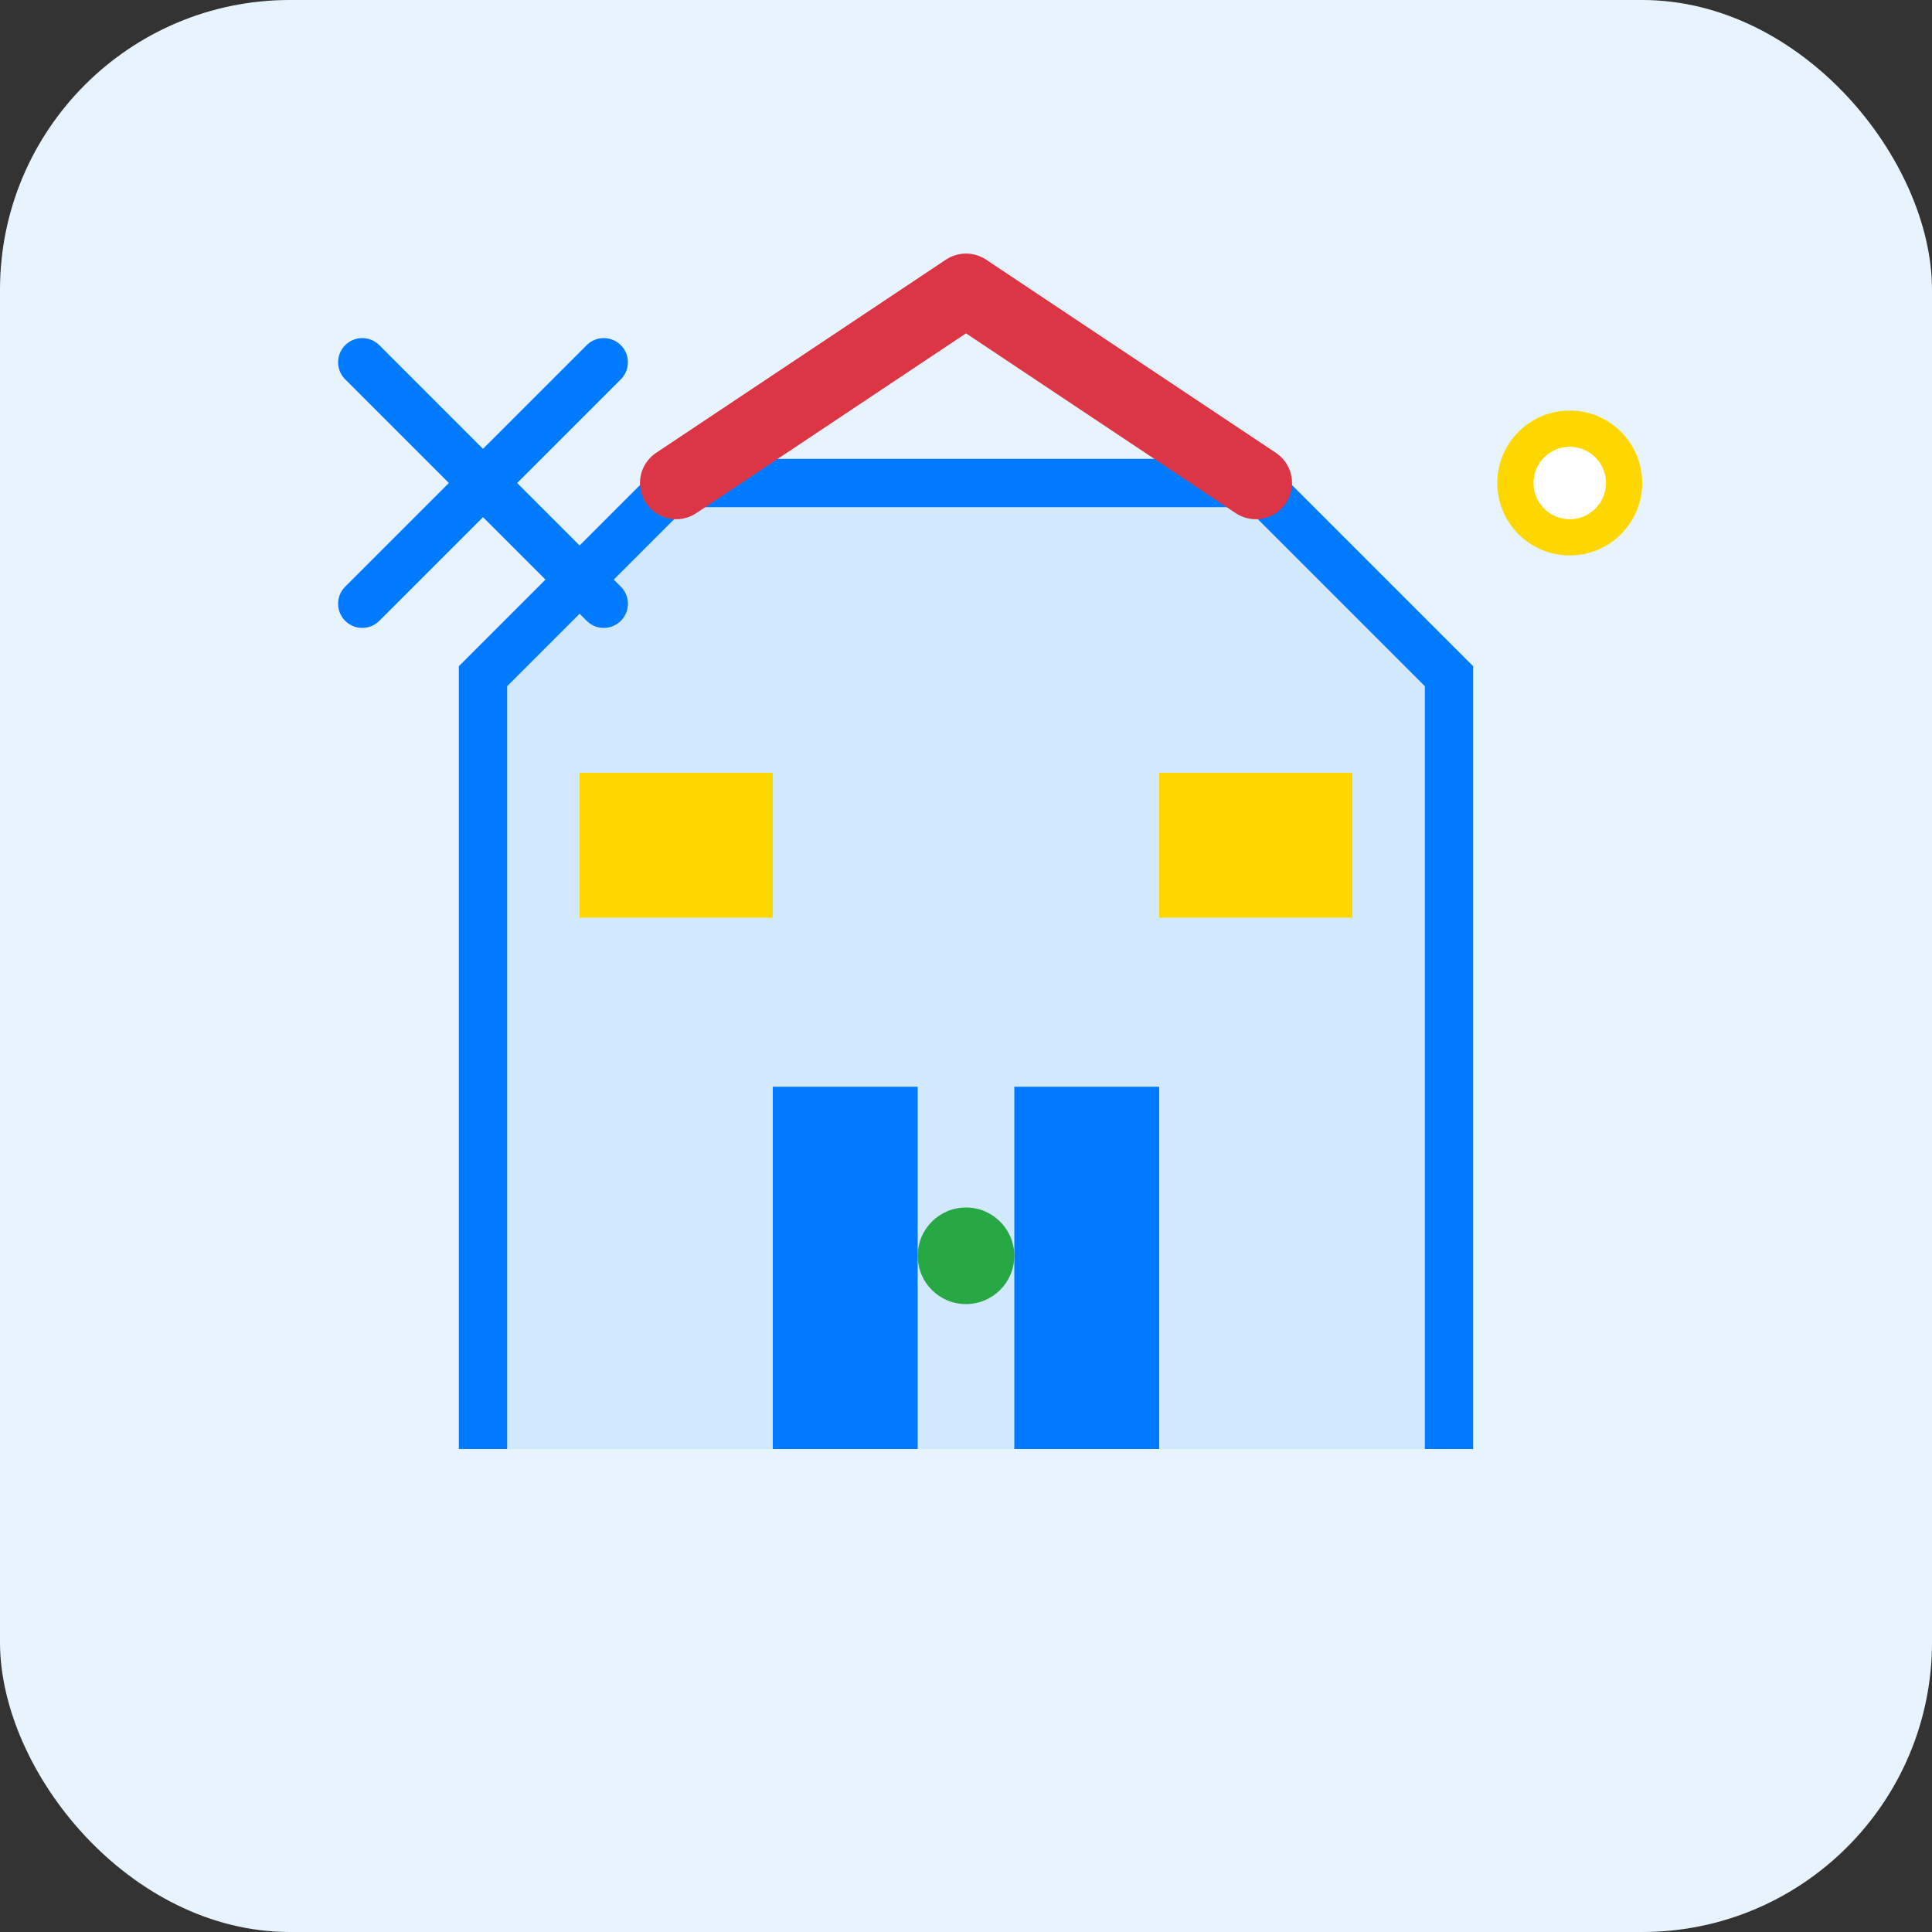
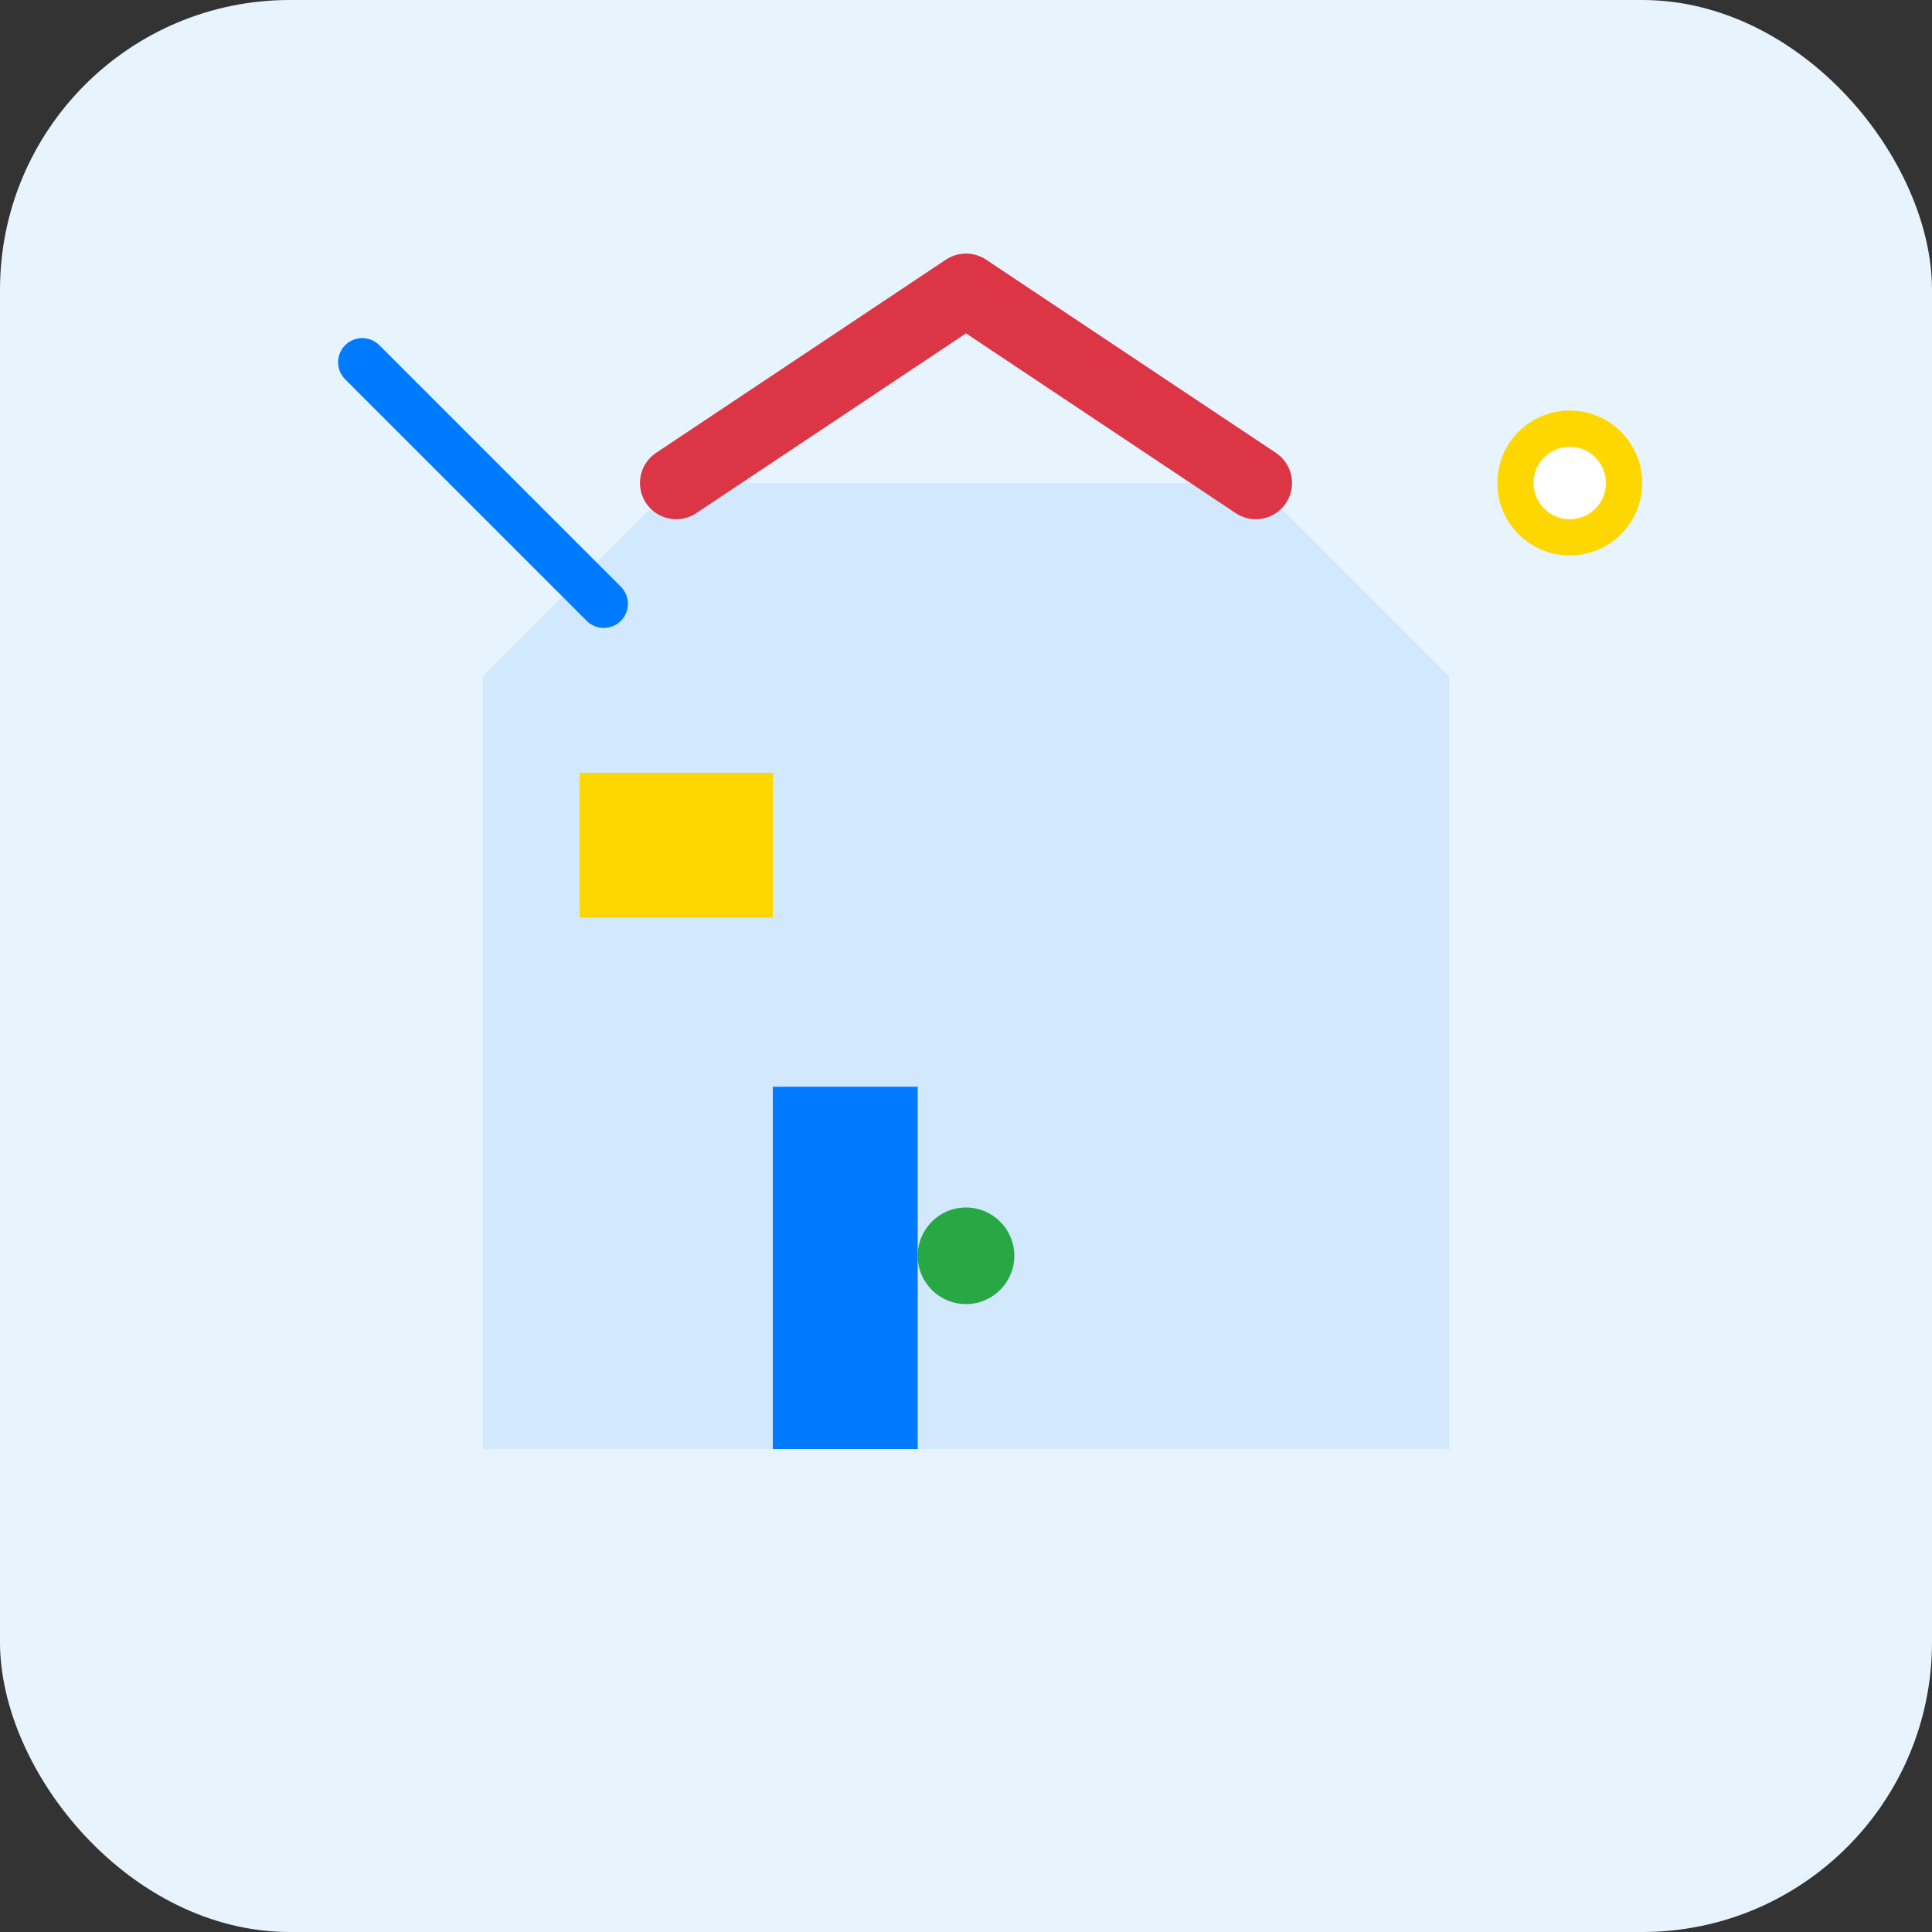
<svg xmlns="http://www.w3.org/2000/svg" width="80" height="80" viewBox="0 0 80 80" fill="none">
  <rect x="0" y="0" width="80" height="80" fill="#333333" stroke="none" />
  <rect width="80" height="80" rx="12" fill="#e8f4fd" />
  <path d="M20 60L20 28L28 20L52 20L60 28L60 60L20 60Z" fill="#007bff" opacity="0.1" />
-   <path d="M20 60L20 28L28 20L52 20L60 28L60 60" stroke="#007bff" stroke-width="2" fill="none" />
  <rect x="32" y="45" width="6" height="15" fill="#007bff" />
-   <rect x="42" y="45" width="6" height="15" fill="#007bff" />
  <rect x="24" y="32" width="8" height="6" fill="#ffd700" />
-   <rect x="48" y="32" width="8" height="6" fill="#ffd700" />
  <path d="M28 20L40 12L52 20" stroke="#dc3545" stroke-width="3" stroke-linecap="round" stroke-linejoin="round" />
  <circle cx="40" cy="52" r="2" fill="#28a745" />
-   <path d="M15 25L25 15" stroke="#007bff" stroke-width="2" stroke-linecap="round" />
  <path d="M15 15L25 25" stroke="#007bff" stroke-width="2" stroke-linecap="round" />
  <circle cx="65" cy="20" r="3" fill="#ffd700" />
  <circle cx="65" cy="20" r="1.5" fill="white" />
</svg>